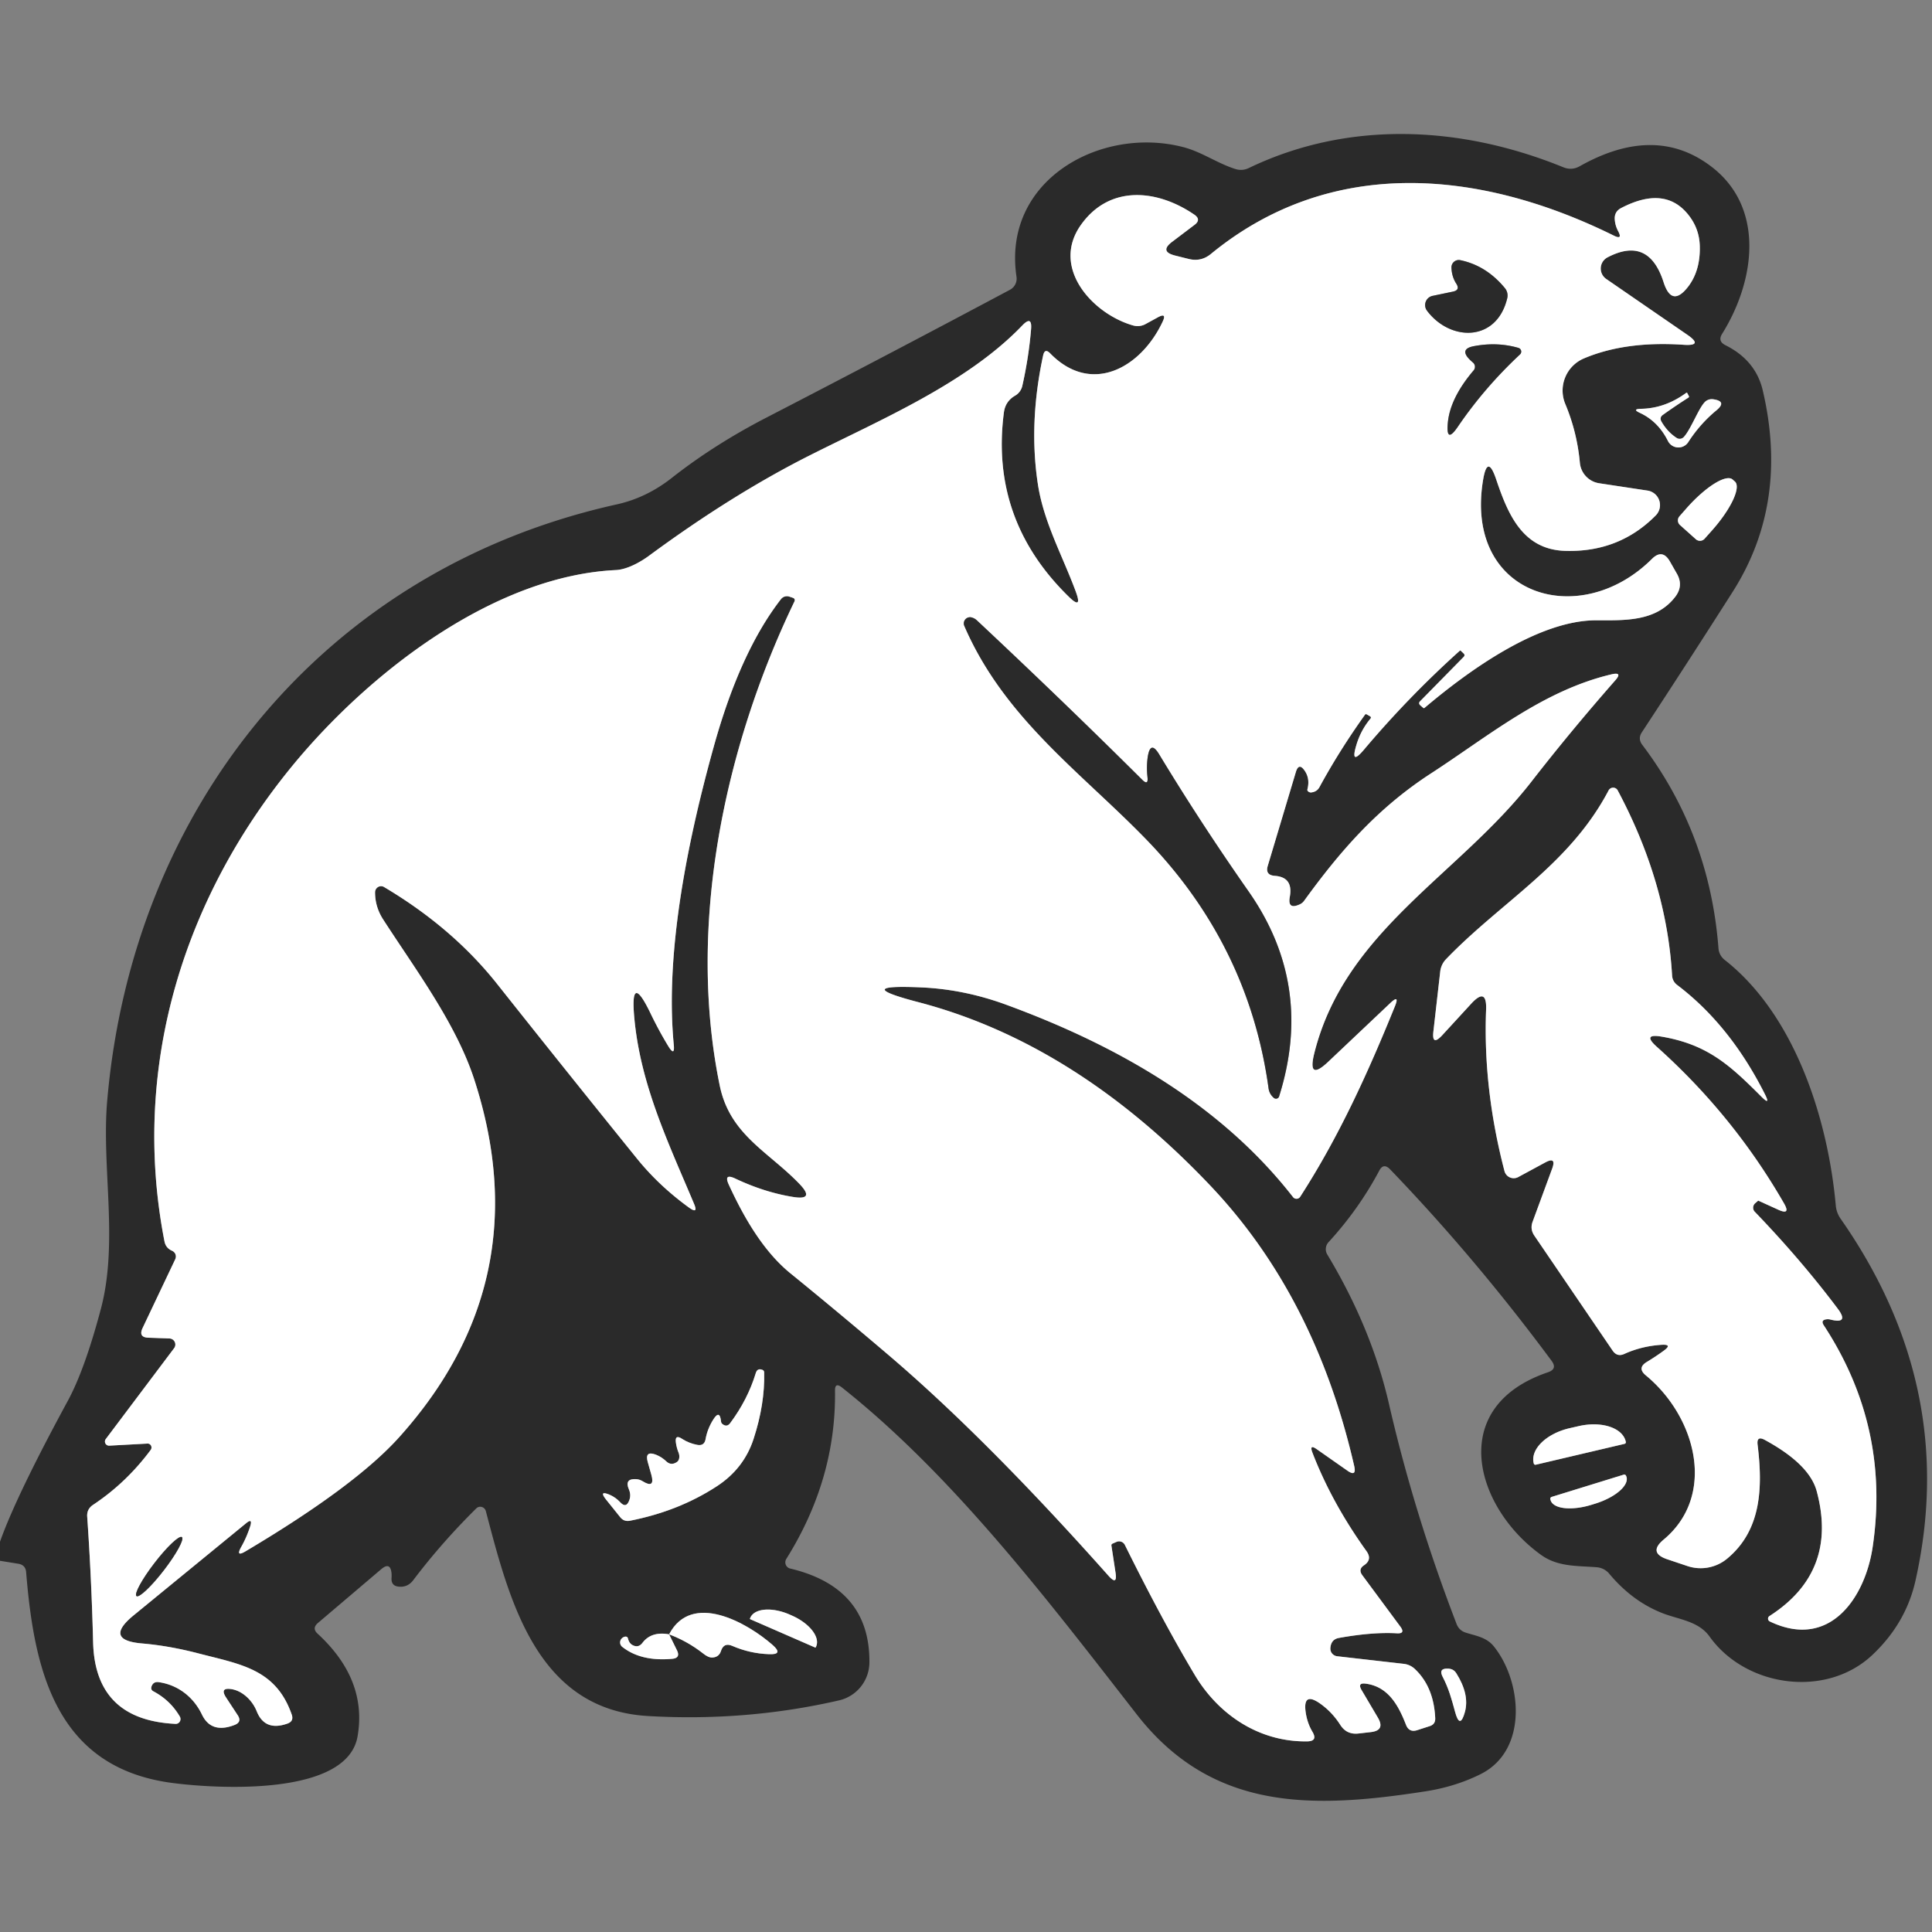
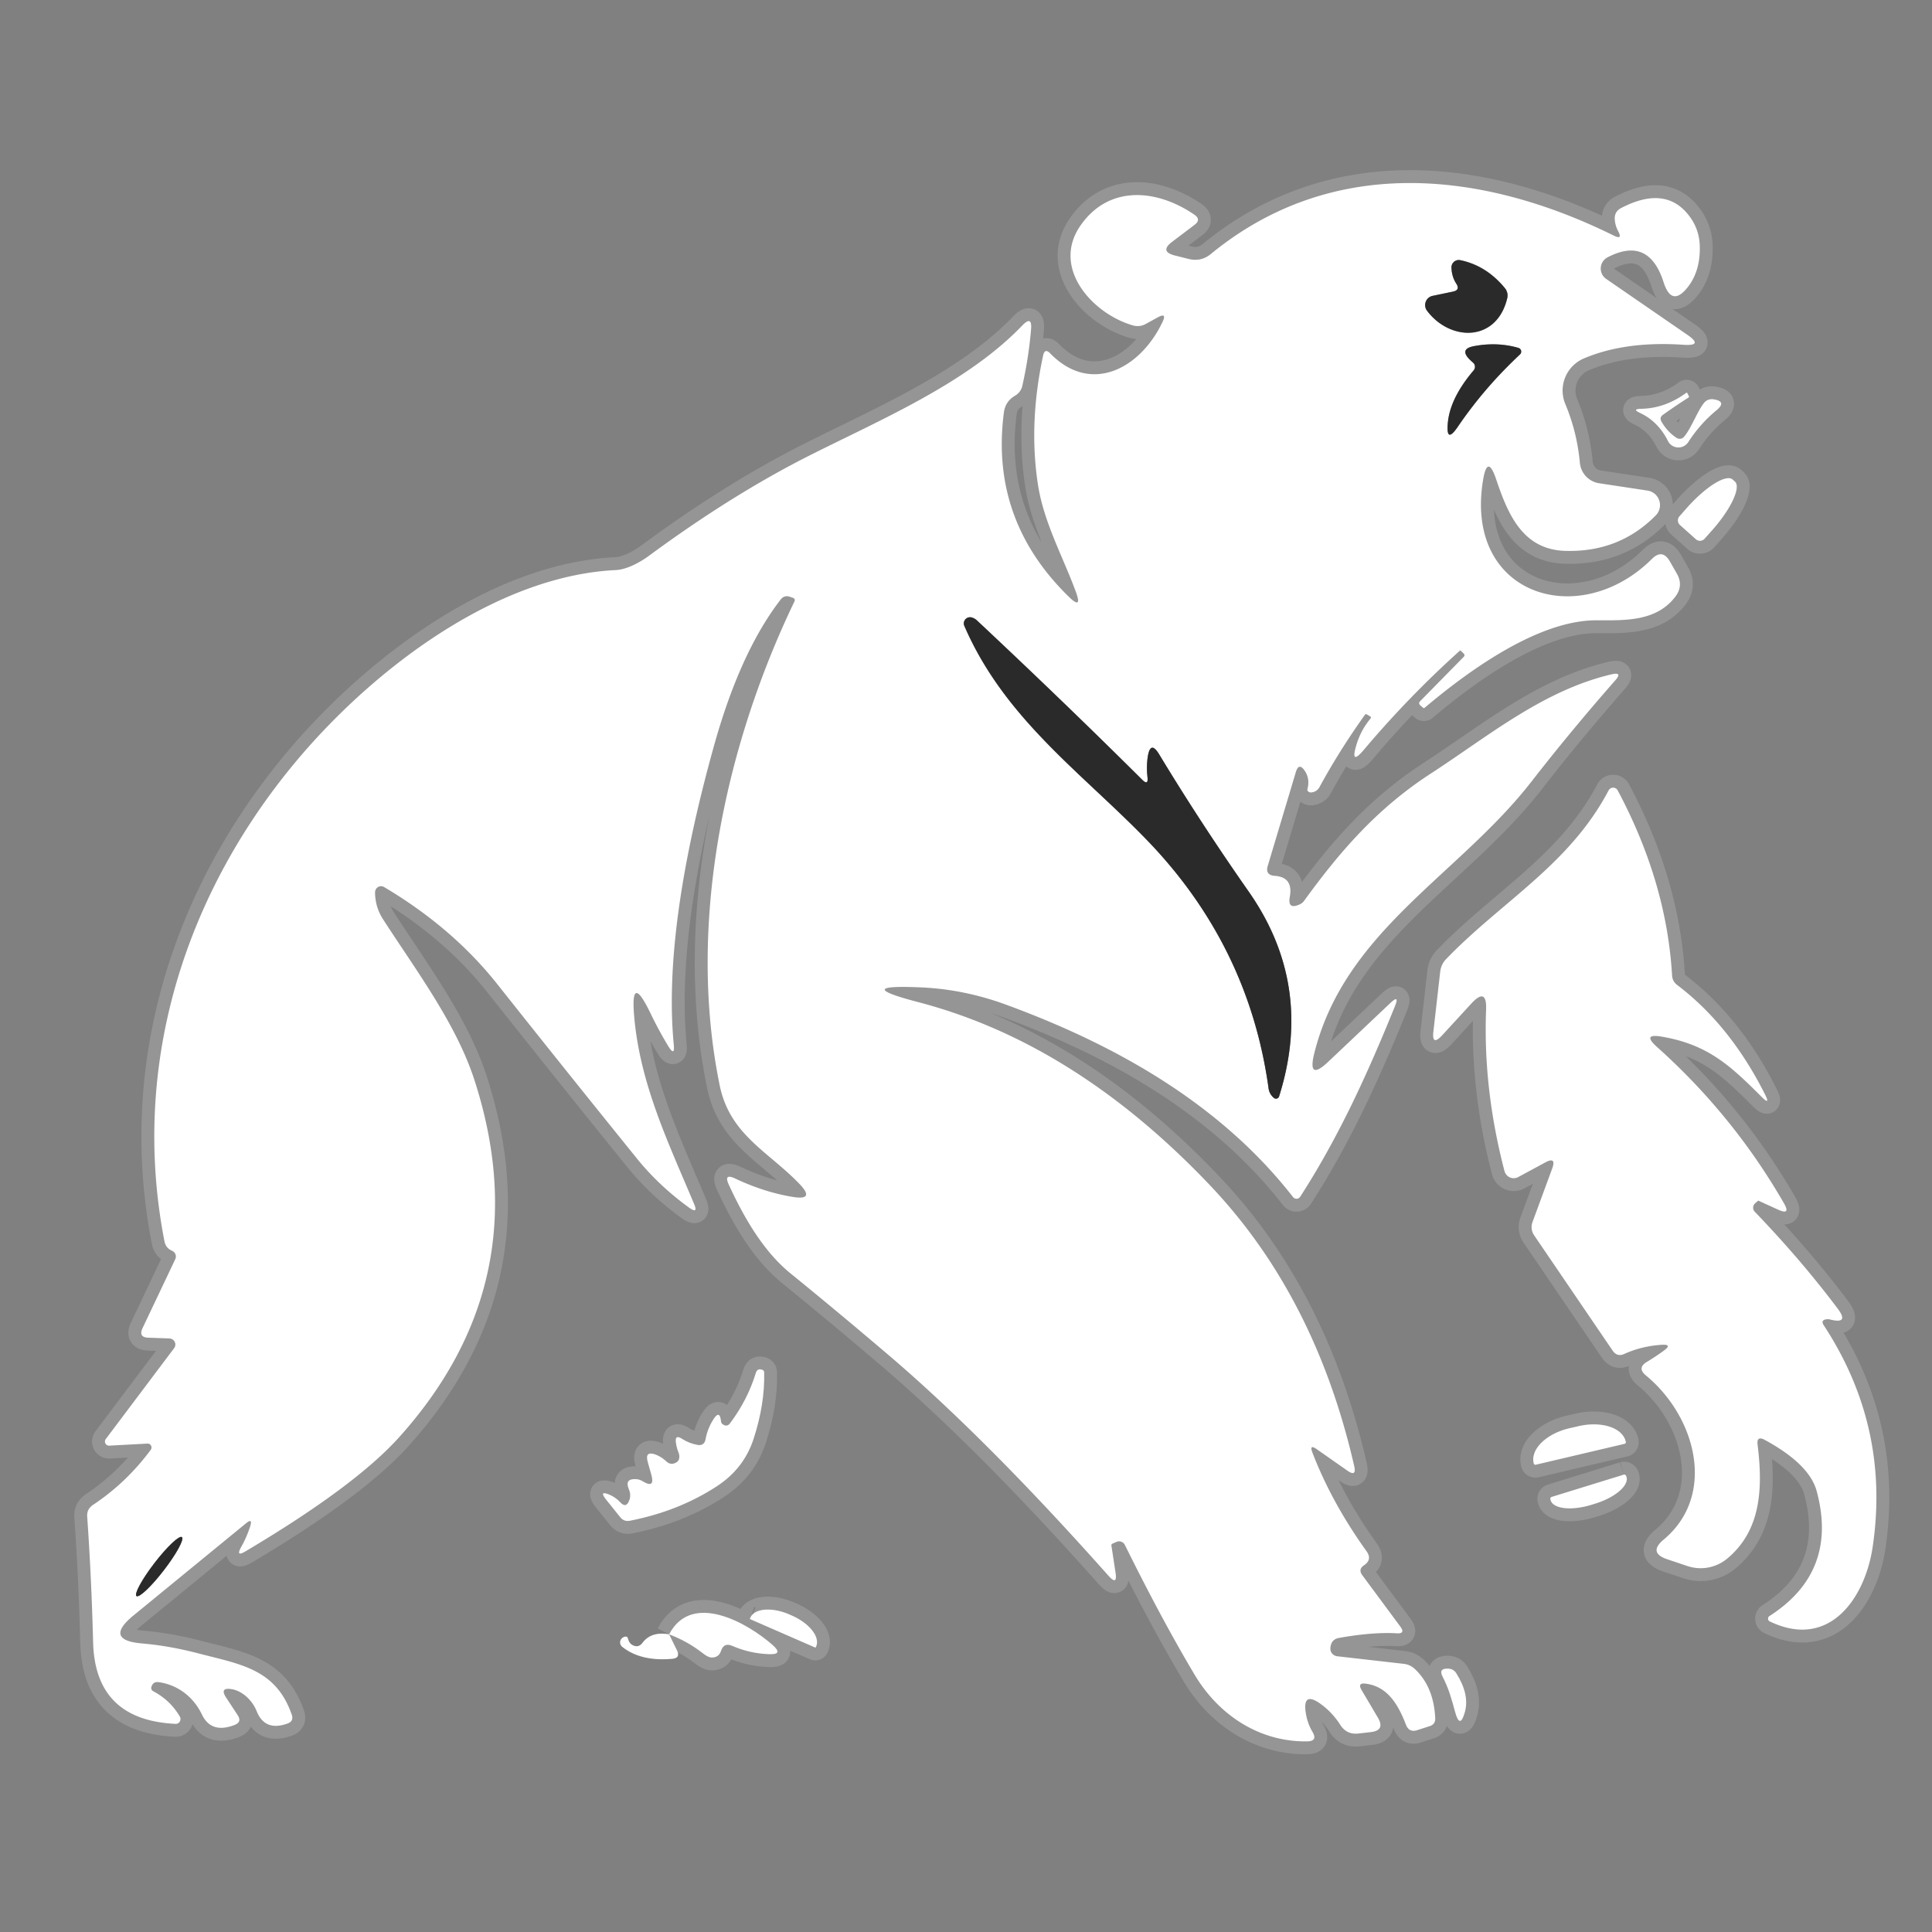
<svg xmlns="http://www.w3.org/2000/svg" version="1.1" viewBox="0.00 0.00 150.00 150.00">
  <rect x="0.00" y="0.00" width="150.00" height="150.00" fill="#808080" stroke="none" />
  <g stroke-width="2.00" fill="none" stroke-linecap="butt">
    <path stroke="#959595" vector-effect="non-scaling-stroke" d="   M 102.24 112.52   L 104.61 114.18   Q 105.34 114.69 105.14 113.82   Q 102.11 100.60 93.91 91.99   Q 83.45 80.99 71.31 77.81   Q 65.99 76.42 71.48 76.66   Q 74.84 76.80 78.13 78.01   C 86.97 81.25 94.91 85.90 100.39 92.94   A 0.34 0.34 0.0 0 0 100.95 92.91   C 103.95 88.26 106.20 83.31 108.30 78.13   Q 108.69 77.17 107.94 77.88   L 103.14 82.42   Q 101.49 83.99 102.04 81.78   C 104.42 72.24 113.26 67.95 118.92 60.66   Q 121.96 56.75 125.42 52.81   Q 125.99 52.16 125.14 52.35   C 119.81 53.60 115.58 57.14 111.13 60.03   C 106.96 62.73 104.07 66.05 101.25 69.94   Q 101.11 70.13 100.90 70.22   Q 99.95 70.65 100.14 69.63   Q 100.42 68.10 98.97 68.00   Q 98.21 67.94 98.43 67.22   L 100.61 59.94   Q 100.84 59.18 101.29 59.83   Q 101.72 60.45 101.51 61.27   Q 101.48 61.38 101.57 61.45   Q 101.70 61.55 101.84 61.52   Q 102.26 61.46 102.45 61.10   Q 103.99 58.27 105.97 55.50   Q 106.03 55.41 106.12 55.47   L 106.35 55.60   Q 106.50 55.68 106.39 55.81   Q 105.64 56.71 105.30 57.87   Q 104.82 59.49 105.91 58.19   Q 109.36 54.10 113.33 50.53   Q 113.38 50.48 113.42 50.53   L 113.62 50.72   Q 113.78 50.86 113.63 51.01   L 110.27 54.43   Q 110.09 54.60 110.28 54.77   L 110.50 54.96   Q 110.55 55.00 110.60 54.96   C 114.02 52.07 119.44 48.14 123.96 48.16   C 126.14 48.16 128.58 48.28 130.07 46.33   Q 130.73 45.46 130.18 44.52   L 129.65 43.59   Q 129.07 42.58 128.25 43.40   C 122.64 48.98 113.68 46.26 115.14 37.30   Q 115.48 35.20 116.16 37.21   C 117.07 39.91 118.21 42.68 121.54 42.77   Q 125.72 42.89 128.56 40.01   A 1.14 1.14 0.0 0 0 127.92 38.09   L 124.16 37.52   A 1.77 1.77 0.0 0 1 122.66 35.92   Q 122.44 33.54 121.53 31.37   A 2.71 2.71 0.0 0 1 122.97 27.83   Q 126.20 26.46 130.73 26.77   Q 132.28 26.87 131.00 25.99   L 124.71 21.66   A 0.98 0.98 0.0 0 1 124.81 19.98   Q 128.01 18.31 129.16 21.91   Q 129.80 23.91 131.08 22.24   Q 132.03 20.98 131.97 19.08   Q 131.93 17.78 131.14 16.75   Q 129.31 14.35 125.85 16.16   Q 125.33 16.44 125.37 17.03   Q 125.40 17.51 125.63 17.94   Q 126.01 18.65 125.29 18.29   C 114.87 13.14 103.31 12.09 94.01 19.72   Q 93.24 20.35 92.27 20.10   L 91.23 19.84   Q 90.00 19.53 91.01 18.77   L 92.74 17.46   Q 93.29 17.05 92.72 16.66   C 89.82 14.68 86.12 14.34 83.91 17.48   C 81.57 20.80 84.84 24.38 87.98 25.27   A 1.30 1.25 37.4 0 0 88.94 25.16   L 89.89 24.64   Q 90.62 24.24 90.26 24.99   C 88.57 28.58 84.72 30.71 81.53 27.43   Q 81.12 27.01 80.99 27.59   Q 79.85 32.88 80.59 37.65   C 81.05 40.58 82.51 43.18 83.53 45.95   Q 84.06 47.39 82.96 46.31   Q 76.86 40.34 77.94 32.04   Q 78.05 31.16 78.81 30.72   A 1.19 1.16 82.4 0 0 79.37 29.97   Q 79.87 27.75 80.05 25.58   Q 80.15 24.46 79.37 25.27   C 75.07 29.76 68.35 32.59 62.86 35.36   Q 56.85 38.39 50.40 43.14   C 49.71 43.65 48.68 44.22 47.81 44.26   C 38.67 44.70 29.31 51.70 23.29 58.75   C 14.38 69.22 10.09 82.65 12.77 96.38   Q 12.87 96.89 13.34 97.10   Q 13.52 97.18 13.60 97.33   Q 13.71 97.55 13.60 97.78   L 11.07 103.11   Q 10.73 103.83 11.52 103.86   L 13.17 103.92   A 0.47 0.47 0.0 0 1 13.52 104.67   L 8.21 111.73   A 0.32 0.32 0.0 0 0 8.49 112.24   L 11.44 112.08   A 0.31 0.30 -73.1 0 1 11.70 112.57   Q 9.81 115.12 7.22 116.84   Q 6.73 117.17 6.77 117.75   Q 7.10 122.45 7.23 127.52   Q 7.39 133.54 13.62 133.84   A 0.38 0.37 75.9 0 0 13.96 133.27   Q 13.22 132.01 11.92 131.32   Q 11.67 131.19 11.77 130.92   Q 11.91 130.55 12.31 130.60   C 13.82 130.81 15.03 131.76 15.68 133.12   Q 16.40 134.62 18.20 133.93   Q 18.81 133.70 18.45 133.16   L 17.57 131.82   Q 17.01 130.98 18.01 131.15   C 18.88 131.31 19.61 132.06 19.93 132.86   Q 20.56 134.44 22.31 133.82   Q 22.83 133.64 22.65 133.12   C 21.41 129.56 18.66 129.22 15.37 128.36   Q 13.13 127.78 11.06 127.60   Q 8.01 127.35 10.38 125.41   L 19.10 118.27   Q 19.63 117.83 19.43 118.49   Q 19.15 119.36 18.73 120.10   Q 18.27 120.92 19.07 120.44   Q 27.62 115.36 31.04 111.53   Q 41.87 99.43 36.84 83.87   C 35.43 79.50 32.31 75.35 29.77 71.42   Q 29.12 70.43 29.12 69.28   A 0.47 0.46 -75.2 0 1 29.82 68.87   Q 35.14 72.03 38.61 76.41   Q 43.86 83.03 49.42 89.91   Q 51.14 92.05 53.50 93.76   Q 54.24 94.29 53.88 93.45   C 51.91 88.76 49.70 84.19 49.24 78.94   Q 48.93 75.44 50.47 78.60   Q 51.14 80.00 51.89 81.23   Q 52.41 82.07 52.31 81.09   Q 51.46 72.20 55.41 57.99   Q 57.46 50.60 60.64 46.51   A 0.59 0.58 -60.7 0 1 61.28 46.32   L 61.55 46.41   Q 61.78 46.49 61.67 46.72   C 56.22 58.06 53.33 71.89 55.88 84.28   C 56.67 88.12 59.66 89.40 62.09 91.94   Q 63.30 93.21 61.57 92.93   Q 59.34 92.57 57.08 91.50   Q 56.16 91.07 56.59 91.99   C 57.74 94.49 59.26 97.15 61.38 98.87   Q 65.12 101.91 69.05 105.26   Q 76.61 111.71 86.07 122.35   Q 86.77 123.13 86.61 122.10   L 86.29 120.00   Q 86.28 119.89 86.37 119.85   L 86.69 119.71   A 0.50 0.50 0.0 0 1 87.33 119.94   Q 90.24 125.82 92.76 130.04   C 94.61 133.14 97.76 135.25 101.48 135.20   Q 102.33 135.19 101.90 134.46   Q 101.47 133.74 101.36 132.84   Q 101.19 131.40 102.40 132.20   Q 103.39 132.87 104.06 133.92   Q 104.55 134.69 105.46 134.59   L 106.43 134.48   Q 107.56 134.35 106.98 133.36   L 105.71 131.21   Q 105.37 130.63 106.04 130.72   C 107.79 130.95 108.58 132.42 109.16 133.91   Q 109.40 134.53 110.03 134.33   L 110.99 134.02   Q 111.45 133.88 111.43 133.40   Q 111.32 131.00 109.89 129.62   Q 109.51 129.24 108.98 129.18   L 103.81 128.59   A 0.60 0.59 5.6 0 1 103.29 127.96   Q 103.34 127.28 103.95 127.17   Q 106.57 126.70 108.45 126.81   Q 109.13 126.85 108.73 126.30   L 105.77 122.30   Q 105.43 121.84 105.90 121.53   Q 106.56 121.09 106.10 120.44   Q 103.40 116.68 101.90 112.79   Q 101.63 112.09 102.24 112.52" />
    <path stroke="#959595" vector-effect="non-scaling-stroke" d="   M 129.12 32.20   Q 130.04 31.54 131.09 30.87   Q 131.16 30.82 131.12 30.75   L 131.00 30.52   A 0.05 0.05 0.0 0 0 130.92 30.50   Q 129.27 31.71 127.40 31.74   Q 126.68 31.76 127.33 32.06   Q 128.74 32.72 129.50 34.24   A 0.91 0.91 0.0 0 0 131.08 34.32   Q 131.99 32.91 133.26 31.86   Q 134.11 31.16 133.02 31.00   Q 132.73 30.96 132.49 31.11   C 131.97 31.43 131.33 33.28 130.73 33.93   A 0.44 0.43 -53.1 0 1 130.19 34.01   Q 129.47 33.55 129.00 32.74   Q 128.81 32.41 129.12 32.20" />
    <path stroke="#959595" vector-effect="non-scaling-stroke" d="   M 130.43 40.76   L 131.67 41.87   A 0.48 0.48 0.0 0 0 132.35 41.82   L 132.93 41.17   A 4.00 1.19 -48.4 0 0 134.70 37.39   L 134.52 37.23   A 4.00 1.19 -48.4 0 0 130.97 39.43   L 130.39 40.09   A 0.48 0.48 0.0 0 0 130.43 40.76" />
    <path stroke="#959595" vector-effect="non-scaling-stroke" d="   M 129.17 104.87   Q 128.54 105.33 127.86 105.74   Q 127.08 106.21 127.79 106.79   C 131.71 110.03 133.27 116.11 129.17 119.53   Q 127.93 120.56 129.47 121.07   L 131.02 121.59   A 3.22 3.22 0.0 0 0 134.11 121.00   C 136.75 118.80 136.87 115.51 136.46 112.17   Q 136.37 111.45 137.01 111.79   Q 140.49 113.68 141.05 115.78   Q 142.73 122.04 137.38 125.47   A 0.24 0.24 0.0 0 0 137.41 125.89   C 142.08 128.13 144.83 124.01 145.40 120.06   Q 146.76 110.78 141.60 102.90   Q 141.33 102.49 141.81 102.43   Q 141.96 102.41 142.11 102.45   Q 143.60 102.82 142.67 101.59   Q 139.82 97.80 136.24 94.08   A 0.46 0.45 -43.7 0 1 136.26 93.43   L 136.49 93.23   Q 136.50 93.21 136.52 93.22   L 138.06 93.92   Q 139.05 94.37 138.51 93.43   Q 134.57 86.58 128.62 81.26   Q 127.48 80.23 128.99 80.48   C 132.59 81.09 134.33 82.72 136.75 85.14   Q 137.50 85.89 137.02 84.94   Q 134.32 79.58 130.21 76.47   Q 129.85 76.19 129.82 75.74   Q 129.40 68.50 125.60 61.37   A 0.40 0.40 0.0 0 0 124.89 61.37   C 121.84 67.16 116.59 69.98 112.27 74.47   Q 111.89 74.87 111.82 75.42   L 111.29 80.07   Q 111.15 81.26 111.97 80.38   L 114.23 77.92   Q 115.45 76.60 115.38 78.40   Q 115.14 84.53 116.81 90.93   A 0.74 0.74 0.0 0 0 117.87 91.39   L 119.96 90.26   Q 120.86 89.77 120.51 90.73   L 118.99 94.86   Q 118.78 95.43 119.13 95.94   L 125.21 104.87   Q 125.56 105.37 126.11 105.12   Q 127.45 104.51 129.01 104.41   Q 129.88 104.36 129.17 104.87" />
    <path stroke="#959595" vector-effect="non-scaling-stroke" d="   M 49.89 115.00   Q 49.66 114.86 49.40 114.84   Q 48.46 114.78 48.83 115.64   Q 49.01 116.07 48.86 116.47   Q 48.62 117.15 48.14 116.62   Q 47.79 116.25 47.33 116.05   Q 46.47 115.69 47.05 116.42   L 48.15 117.79   Q 48.44 118.16 48.91 118.07   Q 52.71 117.32 55.66 115.39   Q 57.76 114.02 58.51 111.71   Q 59.39 109.01 59.33 106.56   Q 59.33 106.40 59.18 106.35   Q 58.80 106.21 58.68 106.60   Q 58.05 108.67 56.69 110.49   Q 56.44 110.83 56.10 110.57   Q 55.99 110.49 55.98 110.35   Q 55.88 109.42 55.38 110.21   Q 54.92 110.94 54.78 111.74   Q 54.68 112.28 54.14 112.18   Q 53.50 112.06 52.97 111.72   Q 52.37 111.32 52.48 112.03   Q 52.54 112.44 52.69 112.80   Q 52.77 113.01 52.73 113.23   Q 52.69 113.44 52.51 113.54   Q 52.08 113.80 51.72 113.45   Q 51.36 113.11 50.92 112.94   Q 50.04 112.61 50.29 113.51   L 50.57 114.50   Q 50.88 115.61 49.89 115.00" />
    <path stroke="#959595" vector-effect="non-scaling-stroke" d="   M 119.24 113.72   L 126.13 112.10   A 0.13 0.13 0.0 0 0 126.23 111.95   L 126.22 111.91   A 3.31 1.99 -13.2 0 0 122.54 110.73   L 121.84 110.89   A 3.31 1.99 -13.2 0 0 119.07 113.58   L 119.08 113.62   A 0.13 0.13 0.0 0 0 119.24 113.72" />
    <path stroke="#959595" vector-effect="non-scaling-stroke" d="   M 126.07 114.49   L 120.47 116.22   A 0.15 0.15 0.0 0 0 120.37 116.41   L 120.39 116.48   A 2.93 1.27 -17.2 0 0 123.57 116.83   L 123.86 116.74   A 2.93 1.27 -17.2 0 0 126.28 114.66   L 126.25 114.59   A 0.15 0.15 0.0 0 0 126.07 114.49" />
    <path stroke="#959595" vector-effect="non-scaling-stroke" d="   M 58.26 125.72   L 63.28 127.91   A 0.05 0.05 0.0 0 0 63.34 127.89   L 63.37 127.82   A 2.69 1.44 23.6 0 0 61.48 125.43   L 61.30 125.35   A 2.69 1.44 23.6 0 0 58.26 125.59   L 58.23 125.65   A 0.05 0.05 0.0 0 0 58.26 125.72" />
-     <path stroke="#959595" vector-effect="non-scaling-stroke" d="   M 51.95 126.89   Q 50.57 126.64 49.88 127.55   Q 49.57 127.96 49.12 127.73   Q 48.85 127.59 48.76 127.23   Q 48.72 127.04 48.52 127.07   Q 48.39 127.10 48.29 127.19   A 0.44 0.44 0.0 0 0 48.31 127.86   Q 49.76 129.01 52.19 128.79   Q 52.85 128.73 52.56 128.13   L 51.95 126.89" />
    <path stroke="#959595" vector-effect="non-scaling-stroke" d="   M 51.95 126.89   Q 53.38 127.43 54.57 128.36   Q 55.00 128.71 55.31 128.69   Q 55.83 128.66 55.98 128.17   Q 56.20 127.51 56.84 127.78   Q 58.22 128.38 59.71 128.43   Q 60.85 128.48 59.99 127.72   C 58.01 125.98 53.70 123.54 51.95 126.89" />
    <path stroke="#959595" vector-effect="non-scaling-stroke" d="   M 112.00 130.17   C 112.49 131.12 112.69 131.88 112.97 132.90   Q 113.35 134.32 113.74 132.90   Q 114.10 131.54 113.06 129.90   Q 112.84 129.55 112.38 129.55   Q 111.68 129.54 112.00 130.17" />
    <path stroke="#959595" vector-effect="non-scaling-stroke" d="   M 112.81 22.64   L 111.23 22.97   A 0.73 0.73 0.0 0 0 110.79 24.12   C 112.60 26.53 116.20 26.57 117.02 23.16   A 0.90 0.90 0.0 0 0 116.84 22.37   Q 115.40 20.62 113.38 20.20   A 0.57 0.57 0.0 0 0 112.69 20.76   Q 112.71 21.48 113.07 22.03   Q 113.38 22.52 112.81 22.64" />
    <path stroke="#959595" vector-effect="non-scaling-stroke" d="   M 114.41 28.76   Q 112.59 30.90 112.41 32.82   Q 112.25 34.52 113.20 33.11   Q 115.25 30.10 118.01 27.52   A 0.30 0.30 0.0 0 0 117.89 27.01   Q 116.24 26.53 114.41 26.88   Q 113.30 27.10 114.10 27.91   Q 114.22 28.03 114.35 28.14   A 0.43 0.43 0.0 0 1 114.41 28.76" />
-     <path stroke="#959595" vector-effect="non-scaling-stroke" d="   M 89.09 60.33   Q 89.17 61.03 88.67 60.53   Q 82.69 54.58 75.85 48.17   Q 75.66 47.99 75.40 47.93   A 0.48 0.48 0.0 0 0 74.87 48.59   C 77.97 55.75 83.88 59.91 88.94 65.11   Q 96.95 73.34 98.49 84.49   Q 98.55 84.94 98.90 85.24   A 0.26 0.25 28.3 0 0 99.31 85.12   Q 102.03 76.50 96.96 69.24   Q 93.21 63.88 90.01 58.59   Q 89.32 57.43 89.11 58.77   Q 89.00 59.53 89.09 60.33" />
    <path stroke="#959595" vector-effect="non-scaling-stroke" d="   M 10.597 123.92   A 2.89 0.46 127.6 0 0 12.725 121.911   A 2.89 0.46 127.6 0 0 14.123 119.34   A 2.89 0.46 127.6 0 0 11.995 121.349   A 2.89 0.46 127.6 0 0 10.597 123.92" />
  </g>
-   <path fill="#2a2a2a" d="   M 0.00 121.18   L 0.00 119.70   Q 1.25 116.16 5.26 108.77   Q 6.58 106.34 7.83 101.63   C 9.21 96.44 7.88 90.64 8.32 85.50   C 10.27 62.72 25.14 44.20 47.89 39.16   Q 50.19 38.65 52.15 37.11   Q 55.43 34.53 59.49 32.43   Q 69.03 27.50 78.41 22.50   A 0.98 0.98 0.0 0 0 78.92 21.48   C 77.81 14.00 85.41 9.80 91.78 11.40   C 93.26 11.76 94.48 12.67 95.91 13.12   Q 96.44 13.29 96.95 13.05   C 104.59 9.37 113.30 9.70 121.36 12.98   Q 122.03 13.26 122.66 12.90   Q 128.56 9.58 132.94 12.99   C 137.01 16.16 136.29 21.77 133.71 25.91   Q 133.34 26.49 133.96 26.80   Q 136.31 27.97 136.86 30.31   Q 138.91 39.05 134.53 45.94   Q 131.14 51.27 127.47 56.86   Q 127.15 57.35 127.50 57.82   Q 132.73 64.73 133.42 73.60   Q 133.46 74.18 133.92 74.54   C 139.30 78.77 141.91 86.75 142.53 93.59   Q 142.58 94.16 142.91 94.63   Q 152.07 107.73 148.72 122.71   Q 147.98 126.02 145.39 128.47   C 141.80 131.88 135.54 131.00 132.73 127.06   C 131.89 125.89 130.43 125.75 129.19 125.29   Q 126.77 124.38 124.93 122.17   A 1.40 1.39 -18.0 0 0 123.96 121.68   C 122.45 121.56 120.96 121.66 119.66 120.73   C 114.52 117.05 112.26 109.23 120.19 106.54   Q 120.93 106.29 120.47 105.66   Q 114.55 97.67 107.92 90.78   Q 107.41 90.26 107.08 90.90   Q 105.49 93.89 103.14 96.45   A 0.80 0.80 0.0 0 0 103.05 97.40   Q 106.47 103.08 107.83 108.96   Q 109.80 117.54 113.09 126.09   Q 113.29 126.60 113.81 126.76   C 114.59 127.01 115.39 127.11 115.96 127.80   C 118.16 130.50 118.68 135.88 114.96 137.74   Q 112.98 138.73 110.60 139.09   C 101.98 140.42 94.15 140.67 88.26 133.11   C 81.34 124.22 74.00 114.56 65.35 107.71   Q 64.82 107.30 64.83 107.97   Q 64.92 114.85 61.05 121.03   A 0.50 0.49 -67.1 0 0 61.35 121.78   Q 67.56 123.26 67.50 129.09   A 3.04 3.04 0.0 0 1 65.13 132.02   Q 57.90 133.68 50.28 133.23   C 41.64 132.71 39.54 124.23 37.72 117.32   A 0.45 0.44 60.3 0 0 36.98 117.11   Q 34.28 119.78 32.08 122.69   Q 31.66 123.24 31.00 123.19   Q 30.35 123.15 30.40 122.50   Q 30.41 122.32 30.40 122.16   Q 30.31 121.23 29.60 121.83   L 24.68 126.01   Q 24.20 126.42 24.66 126.84   Q 28.53 130.40 27.76 134.82   C 26.94 139.48 16.85 138.89 13.31 138.42   C 4.32 137.20 2.65 129.66 2.03 122.07   Q 1.99 121.51 1.43 121.41   L 0.00 121.18   Z   M 102.24 112.52   L 104.61 114.18   Q 105.34 114.69 105.14 113.82   Q 102.11 100.60 93.91 91.99   Q 83.45 80.99 71.31 77.81   Q 65.99 76.42 71.48 76.66   Q 74.84 76.80 78.13 78.01   C 86.97 81.25 94.91 85.90 100.39 92.94   A 0.34 0.34 0.0 0 0 100.95 92.91   C 103.95 88.26 106.20 83.31 108.30 78.13   Q 108.69 77.17 107.94 77.88   L 103.14 82.42   Q 101.49 83.99 102.04 81.78   C 104.42 72.24 113.26 67.95 118.92 60.66   Q 121.96 56.75 125.42 52.81   Q 125.99 52.16 125.14 52.35   C 119.81 53.60 115.58 57.14 111.13 60.03   C 106.96 62.73 104.07 66.05 101.25 69.94   Q 101.11 70.13 100.90 70.22   Q 99.95 70.65 100.14 69.63   Q 100.42 68.10 98.97 68.00   Q 98.21 67.94 98.43 67.22   L 100.61 59.94   Q 100.84 59.18 101.29 59.83   Q 101.72 60.45 101.51 61.27   Q 101.48 61.38 101.57 61.45   Q 101.70 61.55 101.84 61.52   Q 102.26 61.46 102.45 61.10   Q 103.99 58.27 105.97 55.50   Q 106.03 55.41 106.12 55.47   L 106.35 55.60   Q 106.50 55.68 106.39 55.81   Q 105.64 56.71 105.30 57.87   Q 104.82 59.49 105.91 58.19   Q 109.36 54.10 113.33 50.53   Q 113.38 50.48 113.42 50.53   L 113.62 50.72   Q 113.78 50.86 113.63 51.01   L 110.27 54.43   Q 110.09 54.60 110.28 54.77   L 110.50 54.96   Q 110.55 55.00 110.60 54.96   C 114.02 52.07 119.44 48.14 123.96 48.16   C 126.14 48.16 128.58 48.28 130.07 46.33   Q 130.73 45.46 130.18 44.52   L 129.65 43.59   Q 129.07 42.58 128.25 43.40   C 122.64 48.98 113.68 46.26 115.14 37.30   Q 115.48 35.20 116.16 37.21   C 117.07 39.91 118.21 42.68 121.54 42.77   Q 125.72 42.89 128.56 40.01   A 1.14 1.14 0.0 0 0 127.92 38.09   L 124.16 37.52   A 1.77 1.77 0.0 0 1 122.66 35.92   Q 122.44 33.54 121.53 31.37   A 2.71 2.71 0.0 0 1 122.97 27.83   Q 126.20 26.46 130.73 26.77   Q 132.28 26.87 131.00 25.99   L 124.71 21.66   A 0.98 0.98 0.0 0 1 124.81 19.98   Q 128.01 18.31 129.16 21.91   Q 129.80 23.91 131.08 22.24   Q 132.03 20.98 131.97 19.08   Q 131.93 17.78 131.14 16.75   Q 129.31 14.35 125.85 16.16   Q 125.33 16.44 125.37 17.03   Q 125.40 17.51 125.63 17.94   Q 126.01 18.65 125.29 18.29   C 114.87 13.14 103.31 12.09 94.01 19.72   Q 93.24 20.35 92.27 20.10   L 91.23 19.84   Q 90.00 19.53 91.01 18.77   L 92.74 17.46   Q 93.29 17.05 92.72 16.66   C 89.82 14.68 86.12 14.34 83.91 17.48   C 81.57 20.80 84.84 24.38 87.98 25.27   A 1.30 1.25 37.4 0 0 88.94 25.16   L 89.89 24.64   Q 90.62 24.24 90.26 24.99   C 88.57 28.58 84.72 30.71 81.53 27.43   Q 81.12 27.01 80.99 27.59   Q 79.85 32.88 80.59 37.65   C 81.05 40.58 82.51 43.18 83.53 45.95   Q 84.06 47.39 82.96 46.31   Q 76.86 40.34 77.94 32.04   Q 78.05 31.16 78.81 30.72   A 1.19 1.16 82.4 0 0 79.37 29.97   Q 79.87 27.75 80.05 25.58   Q 80.15 24.46 79.37 25.27   C 75.07 29.76 68.35 32.59 62.86 35.36   Q 56.85 38.39 50.40 43.14   C 49.71 43.65 48.68 44.22 47.81 44.26   C 38.67 44.70 29.31 51.70 23.29 58.75   C 14.38 69.22 10.09 82.65 12.77 96.38   Q 12.87 96.89 13.34 97.10   Q 13.52 97.18 13.60 97.33   Q 13.71 97.55 13.60 97.78   L 11.07 103.11   Q 10.73 103.83 11.52 103.86   L 13.17 103.92   A 0.47 0.47 0.0 0 1 13.52 104.67   L 8.21 111.73   A 0.32 0.32 0.0 0 0 8.49 112.24   L 11.44 112.08   A 0.31 0.30 -73.1 0 1 11.70 112.57   Q 9.81 115.12 7.22 116.84   Q 6.73 117.17 6.77 117.75   Q 7.10 122.45 7.23 127.52   Q 7.39 133.54 13.62 133.84   A 0.38 0.37 75.9 0 0 13.96 133.27   Q 13.22 132.01 11.92 131.32   Q 11.67 131.19 11.77 130.92   Q 11.91 130.55 12.31 130.60   C 13.82 130.81 15.03 131.76 15.68 133.12   Q 16.40 134.62 18.20 133.93   Q 18.81 133.70 18.45 133.16   L 17.57 131.82   Q 17.01 130.98 18.01 131.15   C 18.88 131.31 19.61 132.06 19.93 132.86   Q 20.56 134.44 22.31 133.82   Q 22.83 133.64 22.65 133.12   C 21.41 129.56 18.66 129.22 15.37 128.36   Q 13.13 127.78 11.06 127.60   Q 8.01 127.35 10.38 125.41   L 19.10 118.27   Q 19.63 117.83 19.43 118.49   Q 19.15 119.36 18.73 120.10   Q 18.27 120.92 19.07 120.44   Q 27.62 115.36 31.04 111.53   Q 41.87 99.43 36.84 83.87   C 35.43 79.50 32.31 75.35 29.77 71.42   Q 29.12 70.43 29.12 69.28   A 0.47 0.46 -75.2 0 1 29.82 68.87   Q 35.14 72.03 38.61 76.41   Q 43.86 83.03 49.42 89.91   Q 51.14 92.05 53.50 93.76   Q 54.24 94.29 53.88 93.45   C 51.91 88.76 49.70 84.19 49.24 78.94   Q 48.93 75.44 50.47 78.60   Q 51.14 80.00 51.89 81.23   Q 52.41 82.07 52.31 81.09   Q 51.46 72.20 55.41 57.99   Q 57.46 50.60 60.64 46.51   A 0.59 0.58 -60.7 0 1 61.28 46.32   L 61.55 46.41   Q 61.78 46.49 61.67 46.72   C 56.22 58.06 53.33 71.89 55.88 84.28   C 56.67 88.12 59.66 89.40 62.09 91.94   Q 63.30 93.21 61.57 92.93   Q 59.34 92.57 57.08 91.50   Q 56.16 91.07 56.59 91.99   C 57.74 94.49 59.26 97.15 61.38 98.87   Q 65.12 101.91 69.05 105.26   Q 76.61 111.71 86.07 122.35   Q 86.77 123.13 86.61 122.10   L 86.29 120.00   Q 86.28 119.89 86.37 119.85   L 86.69 119.71   A 0.50 0.50 0.0 0 1 87.33 119.94   Q 90.24 125.82 92.76 130.04   C 94.61 133.14 97.76 135.25 101.48 135.20   Q 102.33 135.19 101.90 134.46   Q 101.47 133.74 101.36 132.84   Q 101.19 131.40 102.40 132.20   Q 103.39 132.87 104.06 133.92   Q 104.55 134.69 105.46 134.59   L 106.43 134.48   Q 107.56 134.35 106.98 133.36   L 105.71 131.21   Q 105.37 130.63 106.04 130.72   C 107.79 130.95 108.58 132.42 109.16 133.91   Q 109.40 134.53 110.03 134.33   L 110.99 134.02   Q 111.45 133.88 111.43 133.40   Q 111.32 131.00 109.89 129.62   Q 109.51 129.24 108.98 129.18   L 103.81 128.59   A 0.60 0.59 5.6 0 1 103.29 127.96   Q 103.34 127.28 103.95 127.17   Q 106.57 126.70 108.45 126.81   Q 109.13 126.85 108.73 126.30   L 105.77 122.30   Q 105.43 121.84 105.90 121.53   Q 106.56 121.09 106.10 120.44   Q 103.40 116.68 101.90 112.79   Q 101.63 112.09 102.24 112.52   Z   M 129.12 32.20   Q 130.04 31.54 131.09 30.87   Q 131.16 30.82 131.12 30.75   L 131.00 30.52   A 0.05 0.05 0.0 0 0 130.92 30.50   Q 129.27 31.71 127.40 31.74   Q 126.68 31.76 127.33 32.06   Q 128.74 32.72 129.50 34.24   A 0.91 0.91 0.0 0 0 131.08 34.32   Q 131.99 32.91 133.26 31.86   Q 134.11 31.16 133.02 31.00   Q 132.73 30.96 132.49 31.11   C 131.97 31.43 131.33 33.28 130.73 33.93   A 0.44 0.43 -53.1 0 1 130.19 34.01   Q 129.47 33.55 129.00 32.74   Q 128.81 32.41 129.12 32.20   Z   M 130.43 40.76   L 131.67 41.87   A 0.48 0.48 0.0 0 0 132.35 41.82   L 132.93 41.17   A 4.00 1.19 -48.4 0 0 134.70 37.39   L 134.52 37.23   A 4.00 1.19 -48.4 0 0 130.97 39.43   L 130.39 40.09   A 0.48 0.48 0.0 0 0 130.43 40.76   Z   M 129.17 104.87   Q 128.54 105.33 127.86 105.74   Q 127.08 106.21 127.79 106.79   C 131.71 110.03 133.27 116.11 129.17 119.53   Q 127.93 120.56 129.47 121.07   L 131.02 121.59   A 3.22 3.22 0.0 0 0 134.11 121.00   C 136.75 118.80 136.87 115.51 136.46 112.17   Q 136.37 111.45 137.01 111.79   Q 140.49 113.68 141.05 115.78   Q 142.73 122.04 137.38 125.47   A 0.24 0.24 0.0 0 0 137.41 125.89   C 142.08 128.13 144.83 124.01 145.40 120.06   Q 146.76 110.78 141.60 102.90   Q 141.33 102.49 141.81 102.43   Q 141.96 102.41 142.11 102.45   Q 143.60 102.82 142.67 101.59   Q 139.82 97.80 136.24 94.08   A 0.46 0.45 -43.7 0 1 136.26 93.43   L 136.49 93.23   Q 136.50 93.21 136.52 93.22   L 138.06 93.92   Q 139.05 94.37 138.51 93.43   Q 134.57 86.58 128.62 81.26   Q 127.48 80.23 128.99 80.48   C 132.59 81.09 134.33 82.72 136.75 85.14   Q 137.50 85.89 137.02 84.94   Q 134.32 79.58 130.21 76.47   Q 129.85 76.19 129.82 75.74   Q 129.40 68.50 125.60 61.37   A 0.40 0.40 0.0 0 0 124.89 61.37   C 121.84 67.16 116.59 69.98 112.27 74.47   Q 111.89 74.87 111.82 75.42   L 111.29 80.07   Q 111.15 81.26 111.97 80.38   L 114.23 77.92   Q 115.45 76.60 115.38 78.40   Q 115.14 84.53 116.81 90.93   A 0.74 0.74 0.0 0 0 117.87 91.39   L 119.96 90.26   Q 120.86 89.77 120.51 90.73   L 118.99 94.86   Q 118.78 95.43 119.13 95.94   L 125.21 104.87   Q 125.56 105.37 126.11 105.12   Q 127.45 104.51 129.01 104.41   Q 129.88 104.36 129.17 104.87   Z   M 49.89 115.00   Q 49.66 114.86 49.40 114.84   Q 48.46 114.78 48.83 115.64   Q 49.01 116.07 48.86 116.47   Q 48.62 117.15 48.14 116.62   Q 47.79 116.25 47.33 116.05   Q 46.47 115.69 47.05 116.42   L 48.15 117.79   Q 48.44 118.16 48.91 118.07   Q 52.71 117.32 55.66 115.39   Q 57.76 114.02 58.51 111.71   Q 59.39 109.01 59.33 106.56   Q 59.33 106.40 59.18 106.35   Q 58.80 106.21 58.68 106.60   Q 58.05 108.67 56.69 110.49   Q 56.44 110.83 56.10 110.57   Q 55.99 110.49 55.98 110.35   Q 55.88 109.42 55.38 110.21   Q 54.92 110.94 54.78 111.74   Q 54.68 112.28 54.14 112.18   Q 53.50 112.06 52.97 111.72   Q 52.37 111.32 52.48 112.03   Q 52.54 112.44 52.69 112.80   Q 52.77 113.01 52.73 113.23   Q 52.69 113.44 52.51 113.54   Q 52.08 113.80 51.72 113.45   Q 51.36 113.11 50.92 112.94   Q 50.04 112.61 50.29 113.51   L 50.57 114.50   Q 50.88 115.61 49.89 115.00   Z   M 119.24 113.72   L 126.13 112.10   A 0.13 0.13 0.0 0 0 126.23 111.95   L 126.22 111.91   A 3.31 1.99 -13.2 0 0 122.54 110.73   L 121.84 110.89   A 3.31 1.99 -13.2 0 0 119.07 113.58   L 119.08 113.62   A 0.13 0.13 0.0 0 0 119.24 113.72   Z   M 126.07 114.49   L 120.47 116.22   A 0.15 0.15 0.0 0 0 120.37 116.41   L 120.39 116.48   A 2.93 1.27 -17.2 0 0 123.57 116.83   L 123.86 116.74   A 2.93 1.27 -17.2 0 0 126.28 114.66   L 126.25 114.59   A 0.15 0.15 0.0 0 0 126.07 114.49   Z   M 58.26 125.72   L 63.28 127.91   A 0.05 0.05 0.0 0 0 63.34 127.89   L 63.37 127.82   A 2.69 1.44 23.6 0 0 61.48 125.43   L 61.30 125.35   A 2.69 1.44 23.6 0 0 58.26 125.59   L 58.23 125.65   A 0.05 0.05 0.0 0 0 58.26 125.72   Z   M 51.95 126.89   Q 50.57 126.64 49.88 127.55   Q 49.57 127.96 49.12 127.73   Q 48.85 127.59 48.76 127.23   Q 48.72 127.04 48.52 127.07   Q 48.39 127.10 48.29 127.19   A 0.44 0.44 0.0 0 0 48.31 127.86   Q 49.76 129.01 52.19 128.79   Q 52.85 128.73 52.56 128.13   L 51.95 126.89   Q 53.38 127.43 54.57 128.36   Q 55.00 128.71 55.31 128.69   Q 55.83 128.66 55.98 128.17   Q 56.20 127.51 56.84 127.78   Q 58.22 128.38 59.71 128.43   Q 60.85 128.48 59.99 127.72   C 58.01 125.98 53.70 123.54 51.95 126.89   Z   M 112.00 130.17   C 112.49 131.12 112.69 131.88 112.97 132.90   Q 113.35 134.32 113.74 132.90   Q 114.10 131.54 113.06 129.90   Q 112.84 129.55 112.38 129.55   Q 111.68 129.54 112.00 130.17   Z" />
  <path fill="#ffffff" d="   M 101.90 112.79   Q 103.40 116.68 106.10 120.44   Q 106.56 121.09 105.90 121.53   Q 105.43 121.84 105.77 122.30   L 108.73 126.30   Q 109.13 126.85 108.45 126.81   Q 106.57 126.70 103.95 127.17   Q 103.34 127.28 103.29 127.96   A 0.60 0.59 5.6 0 0 103.81 128.59   L 108.98 129.18   Q 109.51 129.24 109.89 129.62   Q 111.32 131.00 111.43 133.40   Q 111.45 133.88 110.99 134.02   L 110.03 134.33   Q 109.40 134.53 109.16 133.91   C 108.58 132.42 107.79 130.95 106.04 130.72   Q 105.37 130.63 105.71 131.21   L 106.98 133.36   Q 107.56 134.35 106.43 134.48   L 105.46 134.59   Q 104.55 134.69 104.06 133.92   Q 103.39 132.87 102.40 132.20   Q 101.19 131.40 101.36 132.84   Q 101.47 133.74 101.90 134.46   Q 102.33 135.19 101.48 135.20   C 97.76 135.25 94.61 133.14 92.76 130.04   Q 90.24 125.82 87.33 119.94   A 0.50 0.50 0.0 0 0 86.69 119.71   L 86.37 119.85   Q 86.28 119.89 86.29 120.00   L 86.61 122.10   Q 86.77 123.13 86.07 122.35   Q 76.61 111.71 69.05 105.26   Q 65.12 101.91 61.38 98.87   C 59.26 97.15 57.74 94.49 56.59 91.99   Q 56.16 91.07 57.08 91.50   Q 59.34 92.57 61.57 92.93   Q 63.30 93.21 62.09 91.94   C 59.66 89.40 56.67 88.12 55.88 84.28   C 53.33 71.89 56.22 58.06 61.67 46.72   Q 61.78 46.49 61.55 46.41   L 61.28 46.32   A 0.59 0.58 -60.7 0 0 60.64 46.51   Q 57.46 50.60 55.41 57.99   Q 51.46 72.20 52.31 81.09   Q 52.41 82.07 51.89 81.23   Q 51.14 80.00 50.47 78.60   Q 48.93 75.44 49.24 78.94   C 49.70 84.19 51.91 88.76 53.88 93.45   Q 54.24 94.29 53.50 93.76   Q 51.14 92.05 49.42 89.91   Q 43.86 83.03 38.61 76.41   Q 35.14 72.03 29.82 68.87   A 0.47 0.46 -75.2 0 0 29.12 69.28   Q 29.12 70.43 29.77 71.42   C 32.31 75.35 35.43 79.50 36.84 83.87   Q 41.87 99.43 31.04 111.53   Q 27.62 115.36 19.07 120.44   Q 18.27 120.92 18.73 120.10   Q 19.15 119.36 19.43 118.49   Q 19.63 117.83 19.10 118.27   L 10.38 125.41   Q 8.01 127.35 11.06 127.60   Q 13.13 127.78 15.37 128.36   C 18.66 129.22 21.41 129.56 22.65 133.12   Q 22.83 133.64 22.31 133.82   Q 20.56 134.44 19.93 132.86   C 19.61 132.06 18.88 131.31 18.01 131.15   Q 17.01 130.98 17.57 131.82   L 18.45 133.16   Q 18.81 133.70 18.20 133.93   Q 16.40 134.62 15.68 133.12   C 15.03 131.76 13.82 130.81 12.31 130.60   Q 11.91 130.55 11.77 130.92   Q 11.67 131.19 11.92 131.32   Q 13.22 132.01 13.96 133.27   A 0.38 0.37 75.9 0 1 13.62 133.84   Q 7.39 133.54 7.23 127.52   Q 7.10 122.45 6.77 117.75   Q 6.73 117.17 7.22 116.84   Q 9.81 115.12 11.70 112.57   A 0.31 0.30 -73.1 0 0 11.44 112.08   L 8.49 112.24   A 0.32 0.32 0.0 0 1 8.21 111.73   L 13.52 104.67   A 0.47 0.47 0.0 0 0 13.17 103.92   L 11.52 103.86   Q 10.73 103.83 11.07 103.11   L 13.60 97.78   Q 13.71 97.55 13.60 97.33   Q 13.52 97.18 13.34 97.10   Q 12.87 96.89 12.77 96.38   C 10.09 82.65 14.38 69.22 23.29 58.75   C 29.31 51.70 38.67 44.70 47.81 44.26   C 48.68 44.22 49.71 43.65 50.40 43.14   Q 56.85 38.39 62.86 35.36   C 68.35 32.59 75.07 29.76 79.37 25.27   Q 80.15 24.46 80.05 25.58   Q 79.87 27.75 79.37 29.97   A 1.19 1.16 82.4 0 1 78.81 30.72   Q 78.05 31.16 77.94 32.04   Q 76.86 40.34 82.96 46.31   Q 84.06 47.39 83.53 45.95   C 82.51 43.18 81.05 40.58 80.59 37.65   Q 79.85 32.88 80.99 27.59   Q 81.12 27.01 81.53 27.43   C 84.72 30.71 88.57 28.58 90.26 24.99   Q 90.62 24.24 89.89 24.64   L 88.94 25.16   A 1.30 1.25 37.4 0 1 87.98 25.27   C 84.84 24.38 81.57 20.80 83.91 17.48   C 86.12 14.34 89.82 14.68 92.72 16.66   Q 93.29 17.05 92.74 17.46   L 91.01 18.77   Q 90.00 19.53 91.23 19.84   L 92.27 20.10   Q 93.24 20.35 94.01 19.72   C 103.31 12.09 114.87 13.14 125.29 18.29   Q 126.01 18.65 125.63 17.94   Q 125.40 17.51 125.37 17.03   Q 125.33 16.44 125.85 16.16   Q 129.31 14.35 131.14 16.75   Q 131.93 17.78 131.97 19.08   Q 132.03 20.98 131.08 22.24   Q 129.80 23.91 129.16 21.91   Q 128.01 18.31 124.81 19.98   A 0.98 0.98 0.0 0 0 124.71 21.66   L 131.00 25.99   Q 132.28 26.87 130.73 26.77   Q 126.20 26.46 122.97 27.83   A 2.71 2.71 0.0 0 0 121.53 31.37   Q 122.44 33.54 122.66 35.92   A 1.77 1.77 0.0 0 0 124.16 37.52   L 127.92 38.09   A 1.14 1.14 0.0 0 1 128.56 40.01   Q 125.72 42.89 121.54 42.77   C 118.21 42.68 117.07 39.91 116.16 37.21   Q 115.48 35.20 115.14 37.30   C 113.68 46.26 122.64 48.98 128.25 43.40   Q 129.07 42.58 129.65 43.59   L 130.18 44.52   Q 130.73 45.46 130.07 46.33   C 128.58 48.28 126.14 48.16 123.96 48.16   C 119.44 48.14 114.02 52.07 110.60 54.96   Q 110.55 55.00 110.50 54.96   L 110.28 54.77   Q 110.09 54.60 110.27 54.43   L 113.63 51.01   Q 113.78 50.86 113.62 50.72   L 113.42 50.53   Q 113.38 50.48 113.33 50.53   Q 109.36 54.10 105.91 58.19   Q 104.82 59.49 105.30 57.87   Q 105.64 56.71 106.39 55.81   Q 106.50 55.68 106.35 55.60   L 106.12 55.47   Q 106.03 55.41 105.97 55.50   Q 103.99 58.27 102.45 61.10   Q 102.26 61.46 101.84 61.52   Q 101.70 61.55 101.57 61.45   Q 101.48 61.38 101.51 61.27   Q 101.72 60.45 101.29 59.83   Q 100.84 59.18 100.61 59.94   L 98.43 67.22   Q 98.21 67.94 98.97 68.00   Q 100.42 68.10 100.14 69.63   Q 99.95 70.65 100.90 70.22   Q 101.11 70.13 101.25 69.94   C 104.07 66.05 106.96 62.73 111.13 60.03   C 115.58 57.14 119.81 53.60 125.14 52.35   Q 125.99 52.16 125.42 52.81   Q 121.96 56.75 118.92 60.66   C 113.26 67.95 104.42 72.24 102.04 81.78   Q 101.49 83.99 103.14 82.42   L 107.94 77.88   Q 108.69 77.17 108.30 78.13   C 106.20 83.31 103.95 88.26 100.95 92.91   A 0.34 0.34 0.0 0 1 100.39 92.94   C 94.91 85.90 86.97 81.25 78.13 78.01   Q 74.84 76.80 71.48 76.66   Q 65.99 76.42 71.31 77.81   Q 83.45 80.99 93.91 91.99   Q 102.11 100.60 105.14 113.82   Q 105.34 114.69 104.61 114.18   L 102.24 112.52   Q 101.63 112.09 101.90 112.79   Z   M 112.81 22.64   L 111.23 22.97   A 0.73 0.73 0.0 0 0 110.79 24.12   C 112.60 26.53 116.20 26.57 117.02 23.16   A 0.90 0.90 0.0 0 0 116.84 22.37   Q 115.40 20.62 113.38 20.20   A 0.57 0.57 0.0 0 0 112.69 20.76   Q 112.71 21.48 113.07 22.03   Q 113.38 22.52 112.81 22.64   Z   M 114.41 28.76   Q 112.59 30.90 112.41 32.82   Q 112.25 34.52 113.20 33.11   Q 115.25 30.10 118.01 27.52   A 0.30 0.30 0.0 0 0 117.89 27.01   Q 116.24 26.53 114.41 26.88   Q 113.30 27.10 114.10 27.91   Q 114.22 28.03 114.35 28.14   A 0.43 0.43 0.0 0 1 114.41 28.76   Z   M 89.09 60.33   Q 89.17 61.03 88.67 60.53   Q 82.69 54.58 75.85 48.17   Q 75.66 47.99 75.40 47.93   A 0.48 0.48 0.0 0 0 74.87 48.59   C 77.97 55.75 83.88 59.91 88.94 65.11   Q 96.95 73.34 98.49 84.49   Q 98.55 84.94 98.90 85.24   A 0.26 0.25 28.3 0 0 99.31 85.12   Q 102.03 76.50 96.96 69.24   Q 93.21 63.88 90.01 58.59   Q 89.32 57.43 89.11 58.77   Q 89.00 59.53 89.09 60.33   Z   M 10.597 123.92   A 2.89 0.46 127.6 0 0 12.725 121.911   A 2.89 0.46 127.6 0 0 14.123 119.34   A 2.89 0.46 127.6 0 0 11.995 121.349   A 2.89 0.46 127.6 0 0 10.597 123.92   Z" />
  <path fill="#2a2a2a" d="   M 113.07 22.03   Q 112.71 21.48 112.69 20.76   A 0.57 0.57 0.0 0 1 113.38 20.20   Q 115.40 20.62 116.84 22.37   A 0.90 0.90 0.0 0 1 117.02 23.16   C 116.20 26.57 112.60 26.53 110.79 24.12   A 0.73 0.73 0.0 0 1 111.23 22.97   L 112.81 22.64   Q 113.38 22.52 113.07 22.03   Z" />
  <path fill="#2a2a2a" d="   M 114.35 28.14   Q 114.22 28.03 114.10 27.91   Q 113.30 27.10 114.41 26.88   Q 116.24 26.53 117.89 27.01   A 0.30 0.30 0.0 0 1 118.01 27.52   Q 115.25 30.10 113.20 33.11   Q 112.25 34.52 112.41 32.82   Q 112.59 30.90 114.41 28.76   A 0.43 0.43 0.0 0 0 114.35 28.14   Z" />
  <path fill="#ffffff" d="   M 129.12 32.20   Q 128.81 32.41 129.00 32.74   Q 129.47 33.55 130.19 34.01   A 0.44 0.43 -53.1 0 0 130.73 33.93   C 131.33 33.28 131.97 31.43 132.49 31.11   Q 132.73 30.96 133.02 31.00   Q 134.11 31.16 133.26 31.86   Q 131.99 32.91 131.08 34.32   A 0.91 0.91 0.0 0 1 129.50 34.24   Q 128.74 32.72 127.33 32.06   Q 126.68 31.76 127.40 31.74   Q 129.27 31.71 130.92 30.50   A 0.05 0.05 0.0 0 1 131.00 30.52   L 131.12 30.75   Q 131.16 30.82 131.09 30.87   Q 130.04 31.54 129.12 32.20   Z" />
  <path fill="#ffffff" d="   M 130.43 40.76   A 0.48 0.48 0.0 0 1 130.39 40.09   L 130.97 39.43   A 4.00 1.19 -48.4 0 1 134.52 37.23   L 134.70 37.39   A 4.00 1.19 -48.4 0 1 132.93 41.17   L 132.35 41.82   A 0.48 0.48 0.0 0 1 131.67 41.87   L 130.43 40.76   Z" />
  <path fill="#2a2a2a" d="   M 89.09 60.33   Q 89.00 59.53 89.11 58.77   Q 89.32 57.43 90.01 58.59   Q 93.21 63.88 96.96 69.24   Q 102.03 76.50 99.31 85.12   A 0.26 0.25 28.3 0 1 98.90 85.24   Q 98.55 84.94 98.49 84.49   Q 96.95 73.34 88.94 65.11   C 83.88 59.91 77.97 55.75 74.87 48.59   A 0.48 0.48 0.0 0 1 75.40 47.93   Q 75.66 47.99 75.85 48.17   Q 82.69 54.58 88.67 60.53   Q 89.17 61.03 89.09 60.33   Z" />
  <path fill="#ffffff" d="   M 129.01 104.41   Q 127.45 104.51 126.11 105.12   Q 125.56 105.37 125.21 104.87   L 119.13 95.94   Q 118.78 95.43 118.99 94.86   L 120.51 90.73   Q 120.86 89.77 119.96 90.26   L 117.87 91.39   A 0.74 0.74 0.0 0 1 116.81 90.93   Q 115.14 84.53 115.38 78.40   Q 115.45 76.60 114.23 77.92   L 111.97 80.38   Q 111.15 81.26 111.29 80.07   L 111.82 75.42   Q 111.89 74.87 112.27 74.47   C 116.59 69.98 121.84 67.16 124.89 61.37   A 0.40 0.40 0.0 0 1 125.60 61.37   Q 129.40 68.50 129.82 75.74   Q 129.85 76.19 130.21 76.47   Q 134.32 79.58 137.02 84.94   Q 137.50 85.89 136.75 85.14   C 134.33 82.72 132.59 81.09 128.99 80.48   Q 127.48 80.23 128.62 81.26   Q 134.57 86.58 138.51 93.43   Q 139.05 94.37 138.06 93.92   L 136.52 93.22   Q 136.50 93.21 136.49 93.23   L 136.26 93.43   A 0.46 0.45 -43.7 0 0 136.24 94.08   Q 139.82 97.80 142.67 101.59   Q 143.60 102.82 142.11 102.45   Q 141.96 102.41 141.81 102.43   Q 141.33 102.49 141.60 102.90   Q 146.76 110.78 145.40 120.06   C 144.83 124.01 142.08 128.13 137.41 125.89   A 0.24 0.24 0.0 0 1 137.38 125.47   Q 142.73 122.04 141.05 115.78   Q 140.49 113.68 137.01 111.79   Q 136.37 111.45 136.46 112.17   C 136.87 115.51 136.75 118.80 134.11 121.00   A 3.22 3.22 0.0 0 1 131.02 121.59   L 129.47 121.07   Q 127.93 120.56 129.17 119.53   C 133.27 116.11 131.71 110.03 127.79 106.79   Q 127.08 106.21 127.86 105.74   Q 128.54 105.33 129.17 104.87   Q 129.88 104.36 129.01 104.41   Z" />
  <path fill="#ffffff" d="   M 50.57 114.50   L 50.29 113.51   Q 50.04 112.61 50.92 112.94   Q 51.36 113.11 51.72 113.45   Q 52.08 113.80 52.51 113.54   Q 52.69 113.44 52.73 113.23   Q 52.77 113.01 52.69 112.80   Q 52.54 112.44 52.48 112.03   Q 52.37 111.32 52.97 111.72   Q 53.50 112.06 54.14 112.18   Q 54.68 112.28 54.78 111.74   Q 54.92 110.94 55.38 110.21   Q 55.88 109.42 55.98 110.35   Q 55.99 110.49 56.10 110.57   Q 56.44 110.83 56.69 110.49   Q 58.05 108.67 58.68 106.60   Q 58.80 106.21 59.18 106.35   Q 59.33 106.40 59.33 106.56   Q 59.39 109.01 58.51 111.71   Q 57.76 114.02 55.66 115.39   Q 52.71 117.32 48.91 118.07   Q 48.44 118.16 48.15 117.79   L 47.05 116.42   Q 46.47 115.69 47.33 116.05   Q 47.79 116.25 48.14 116.62   Q 48.62 117.15 48.86 116.47   Q 49.01 116.07 48.83 115.64   Q 48.46 114.78 49.40 114.84   Q 49.66 114.86 49.89 115.00   Q 50.88 115.61 50.57 114.50   Z" />
  <path fill="#ffffff" d="   M 119.24 113.72   A 0.13 0.13 0.0 0 1 119.08 113.62   L 119.07 113.58   A 3.31 1.99 -13.2 0 1 121.84 110.89   L 122.54 110.73   A 3.31 1.99 -13.2 0 1 126.22 111.91   L 126.23 111.95   A 0.13 0.13 0.0 0 1 126.13 112.10   L 119.24 113.72   Z" />
  <path fill="#ffffff" d="   M 126.07 114.49   A 0.15 0.15 0.0 0 1 126.25 114.59   L 126.28 114.66   A 2.93 1.27 -17.2 0 1 123.86 116.74   L 123.57 116.83   A 2.93 1.27 -17.2 0 1 120.39 116.48   L 120.37 116.41   A 0.15 0.15 0.0 0 1 120.47 116.22   L 126.07 114.49   Z" />
  <ellipse fill="#2a2a2a" cx="0.00" cy="0.00" transform="translate(12.36,121.63) rotate(127.6)" rx="2.89" ry="0.46" />
  <path fill="#ffffff" d="   M 58.26 125.72   A 0.05 0.05 0.0 0 1 58.23 125.65   L 58.26 125.59   A 2.69 1.44 23.6 0 1 61.30 125.35   L 61.48 125.43   A 2.69 1.44 23.6 0 1 63.37 127.82   L 63.34 127.89   A 0.05 0.05 0.0 0 1 63.28 127.91   L 58.26 125.72   Z" />
  <path fill="#ffffff" d="   M 51.95 126.89   C 53.70 123.54 58.01 125.98 59.99 127.72   Q 60.85 128.48 59.71 128.43   Q 58.22 128.38 56.84 127.78   Q 56.20 127.51 55.98 128.17   Q 55.83 128.66 55.31 128.69   Q 55.00 128.71 54.57 128.36   Q 53.38 127.43 51.95 126.89   Z" />
  <path fill="#ffffff" d="   M 51.95 126.89   L 52.56 128.13   Q 52.85 128.73 52.19 128.79   Q 49.76 129.01 48.31 127.86   A 0.44 0.44 0.0 0 1 48.29 127.19   Q 48.39 127.10 48.52 127.07   Q 48.72 127.04 48.76 127.23   Q 48.85 127.59 49.12 127.73   Q 49.57 127.96 49.88 127.55   Q 50.57 126.64 51.95 126.89   Z" />
  <path fill="#ffffff" d="   M 112.97 132.90   C 112.69 131.88 112.49 131.12 112.00 130.17   Q 111.68 129.54 112.38 129.55   Q 112.84 129.55 113.06 129.90   Q 114.10 131.54 113.74 132.90   Q 113.35 134.32 112.97 132.90   Z" />
</svg>